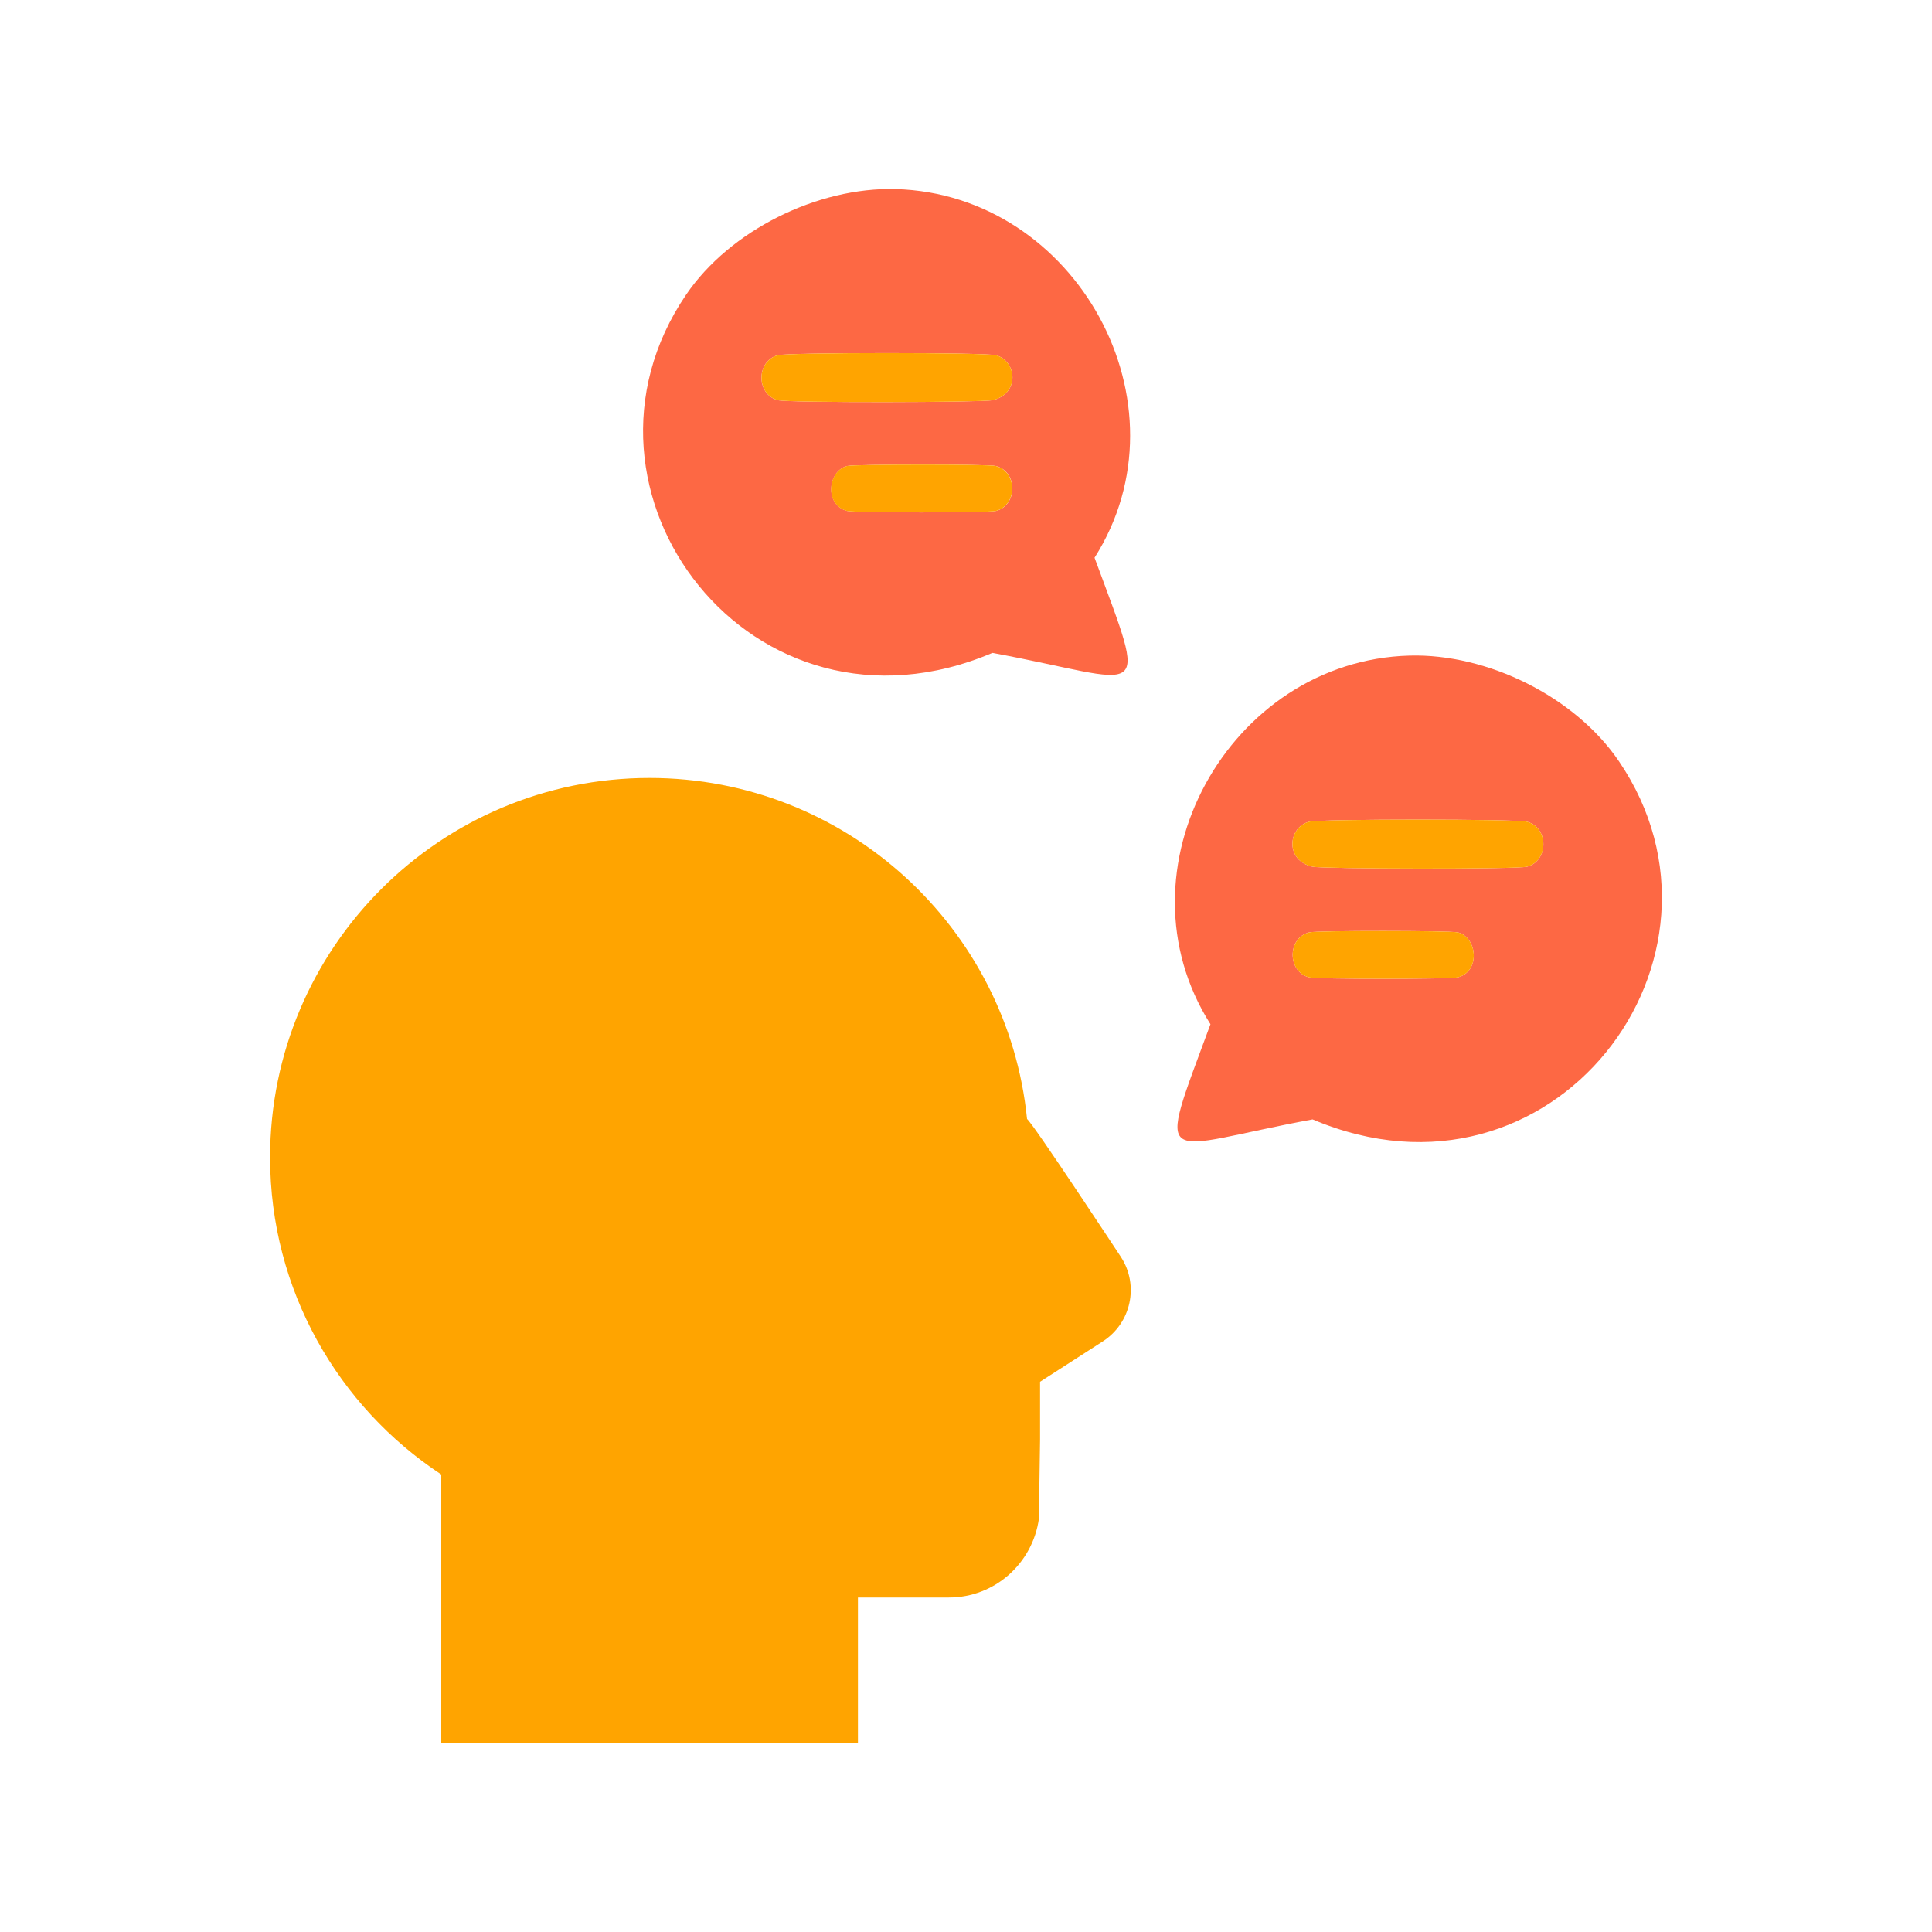
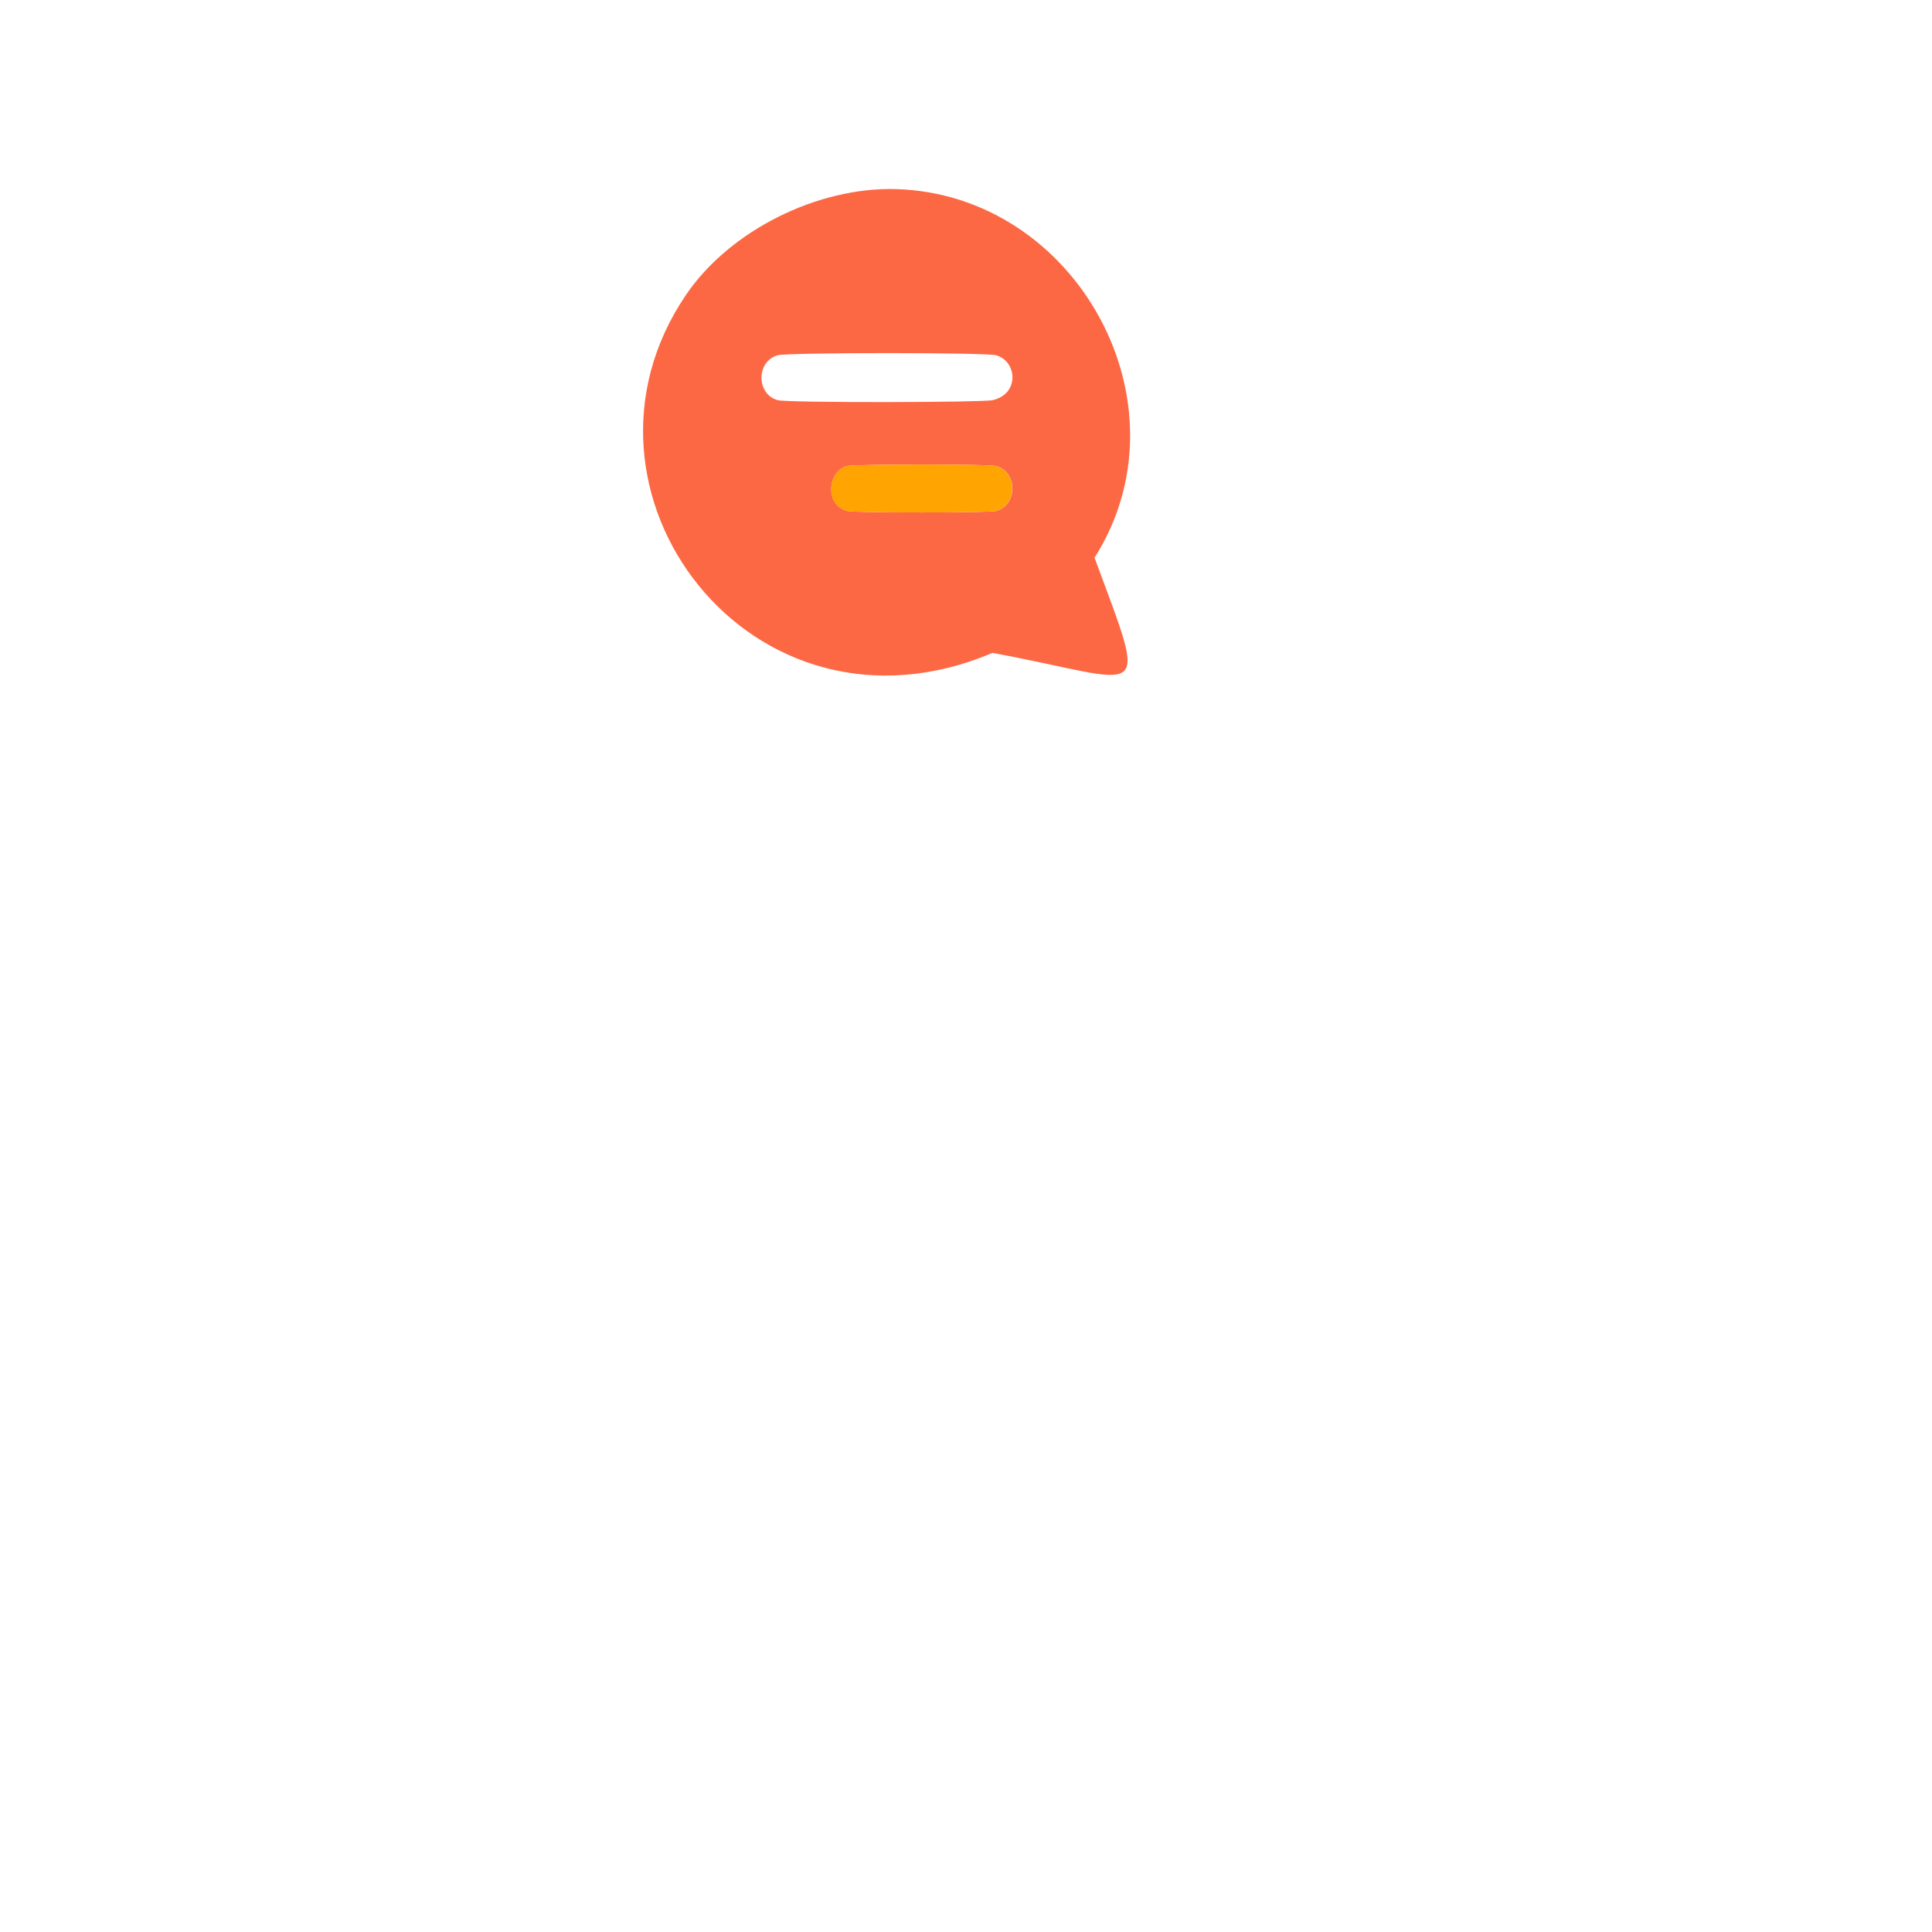
<svg xmlns="http://www.w3.org/2000/svg" id="Layer_1" data-name="Layer 1" viewBox="0 0 150 150">
  <defs>
    <style> .cls-1 { fill: #fd6844; } .cls-2 { fill: #ffa400; } </style>
  </defs>
  <g>
-     <path class="cls-1" d="M109.43,50.9c6.04-.17,12.85,3.18,16.26,8.2,10.39,15.27-5.13,35.73-23.78,27.81-12.08,2.23-12.22,4.23-7.93-7.39-7.59-11.95,1.41-28.23,15.45-28.62ZM101.63,63.8c-1.65.44-1.87,3.02.27,3.49.81.18,15.86.21,16.66,0,1.69-.45,1.69-3.04,0-3.49-.82-.22-16.11-.22-16.93,0ZM101.63,72.39c-1.69.45-1.69,3.04,0,3.49.56.15,11,.15,11.56,0,1.78-.47,1.5-3.11,0-3.49-.56-.14-11-.15-11.56,0Z" />
-     <path class="cls-2" d="M101.63,63.8c.82-.22,16.11-.22,16.93,0,1.69.45,1.69,3.04,0,3.49-.81.21-15.85.18-16.66,0-2.14-.47-1.92-3.05-.27-3.49Z" />
-     <path class="cls-2" d="M101.63,72.39c.56-.15,11-.14,11.56,0,1.5.38,1.78,3.02,0,3.49-.56.15-11,.15-11.56,0-1.69-.45-1.69-3.04,0-3.49Z" />
-   </g>
+     </g>
  <g>
    <path class="cls-1" d="M84.98,43.3c4.29,11.62,4.16,9.62-7.93,7.39-18.66,7.92-34.18-12.54-23.78-27.81,3.41-5.01,10.22-8.36,16.26-8.2,14.04.38,23.04,16.67,15.45,28.62ZM60.39,27.58c-1.69.45-1.69,3.04,0,3.49.81.21,15.85.18,16.66,0,2.14-.47,1.92-3.05.27-3.49-.82-.22-16.11-.22-16.93,0ZM65.77,36.18c-1.5.38-1.78,3.02,0,3.49.56.15,11,.15,11.56,0,1.69-.45,1.69-3.04,0-3.49-.56-.15-11-.14-11.56,0Z" />
-     <path class="cls-2" d="M77.32,27.58c-.82-.22-16.11-.22-16.93,0-1.69.45-1.69,3.04,0,3.49.81.21,15.85.18,16.66,0,2.14-.47,1.92-3.05.27-3.49Z" />
    <path class="cls-2" d="M77.32,36.18c-.56-.15-11-.14-11.56,0-1.5.38-1.78,3.02,0,3.49.56.15,11,.15,11.56,0,1.69-.45,1.69-3.04,0-3.49Z" />
  </g>
-   <path class="cls-2" d="M80.66,117.91c-.48,3.45-3.41,6.12-6.99,6.12h-7.06s0,11.3,0,11.3h-32.35v-20.28c0-.19,0-.38,0-.57-8-5.27-13.29-14.32-13.29-24.62,0-16.27,13.19-29.46,29.46-29.46,15.26,0,27.82,11.61,29.31,26.48.46.33,7.3,10.73,7.3,10.73,1.41,2.19.78,5.11-1.41,6.53l-4.88,3.14v4.48" />
</svg>